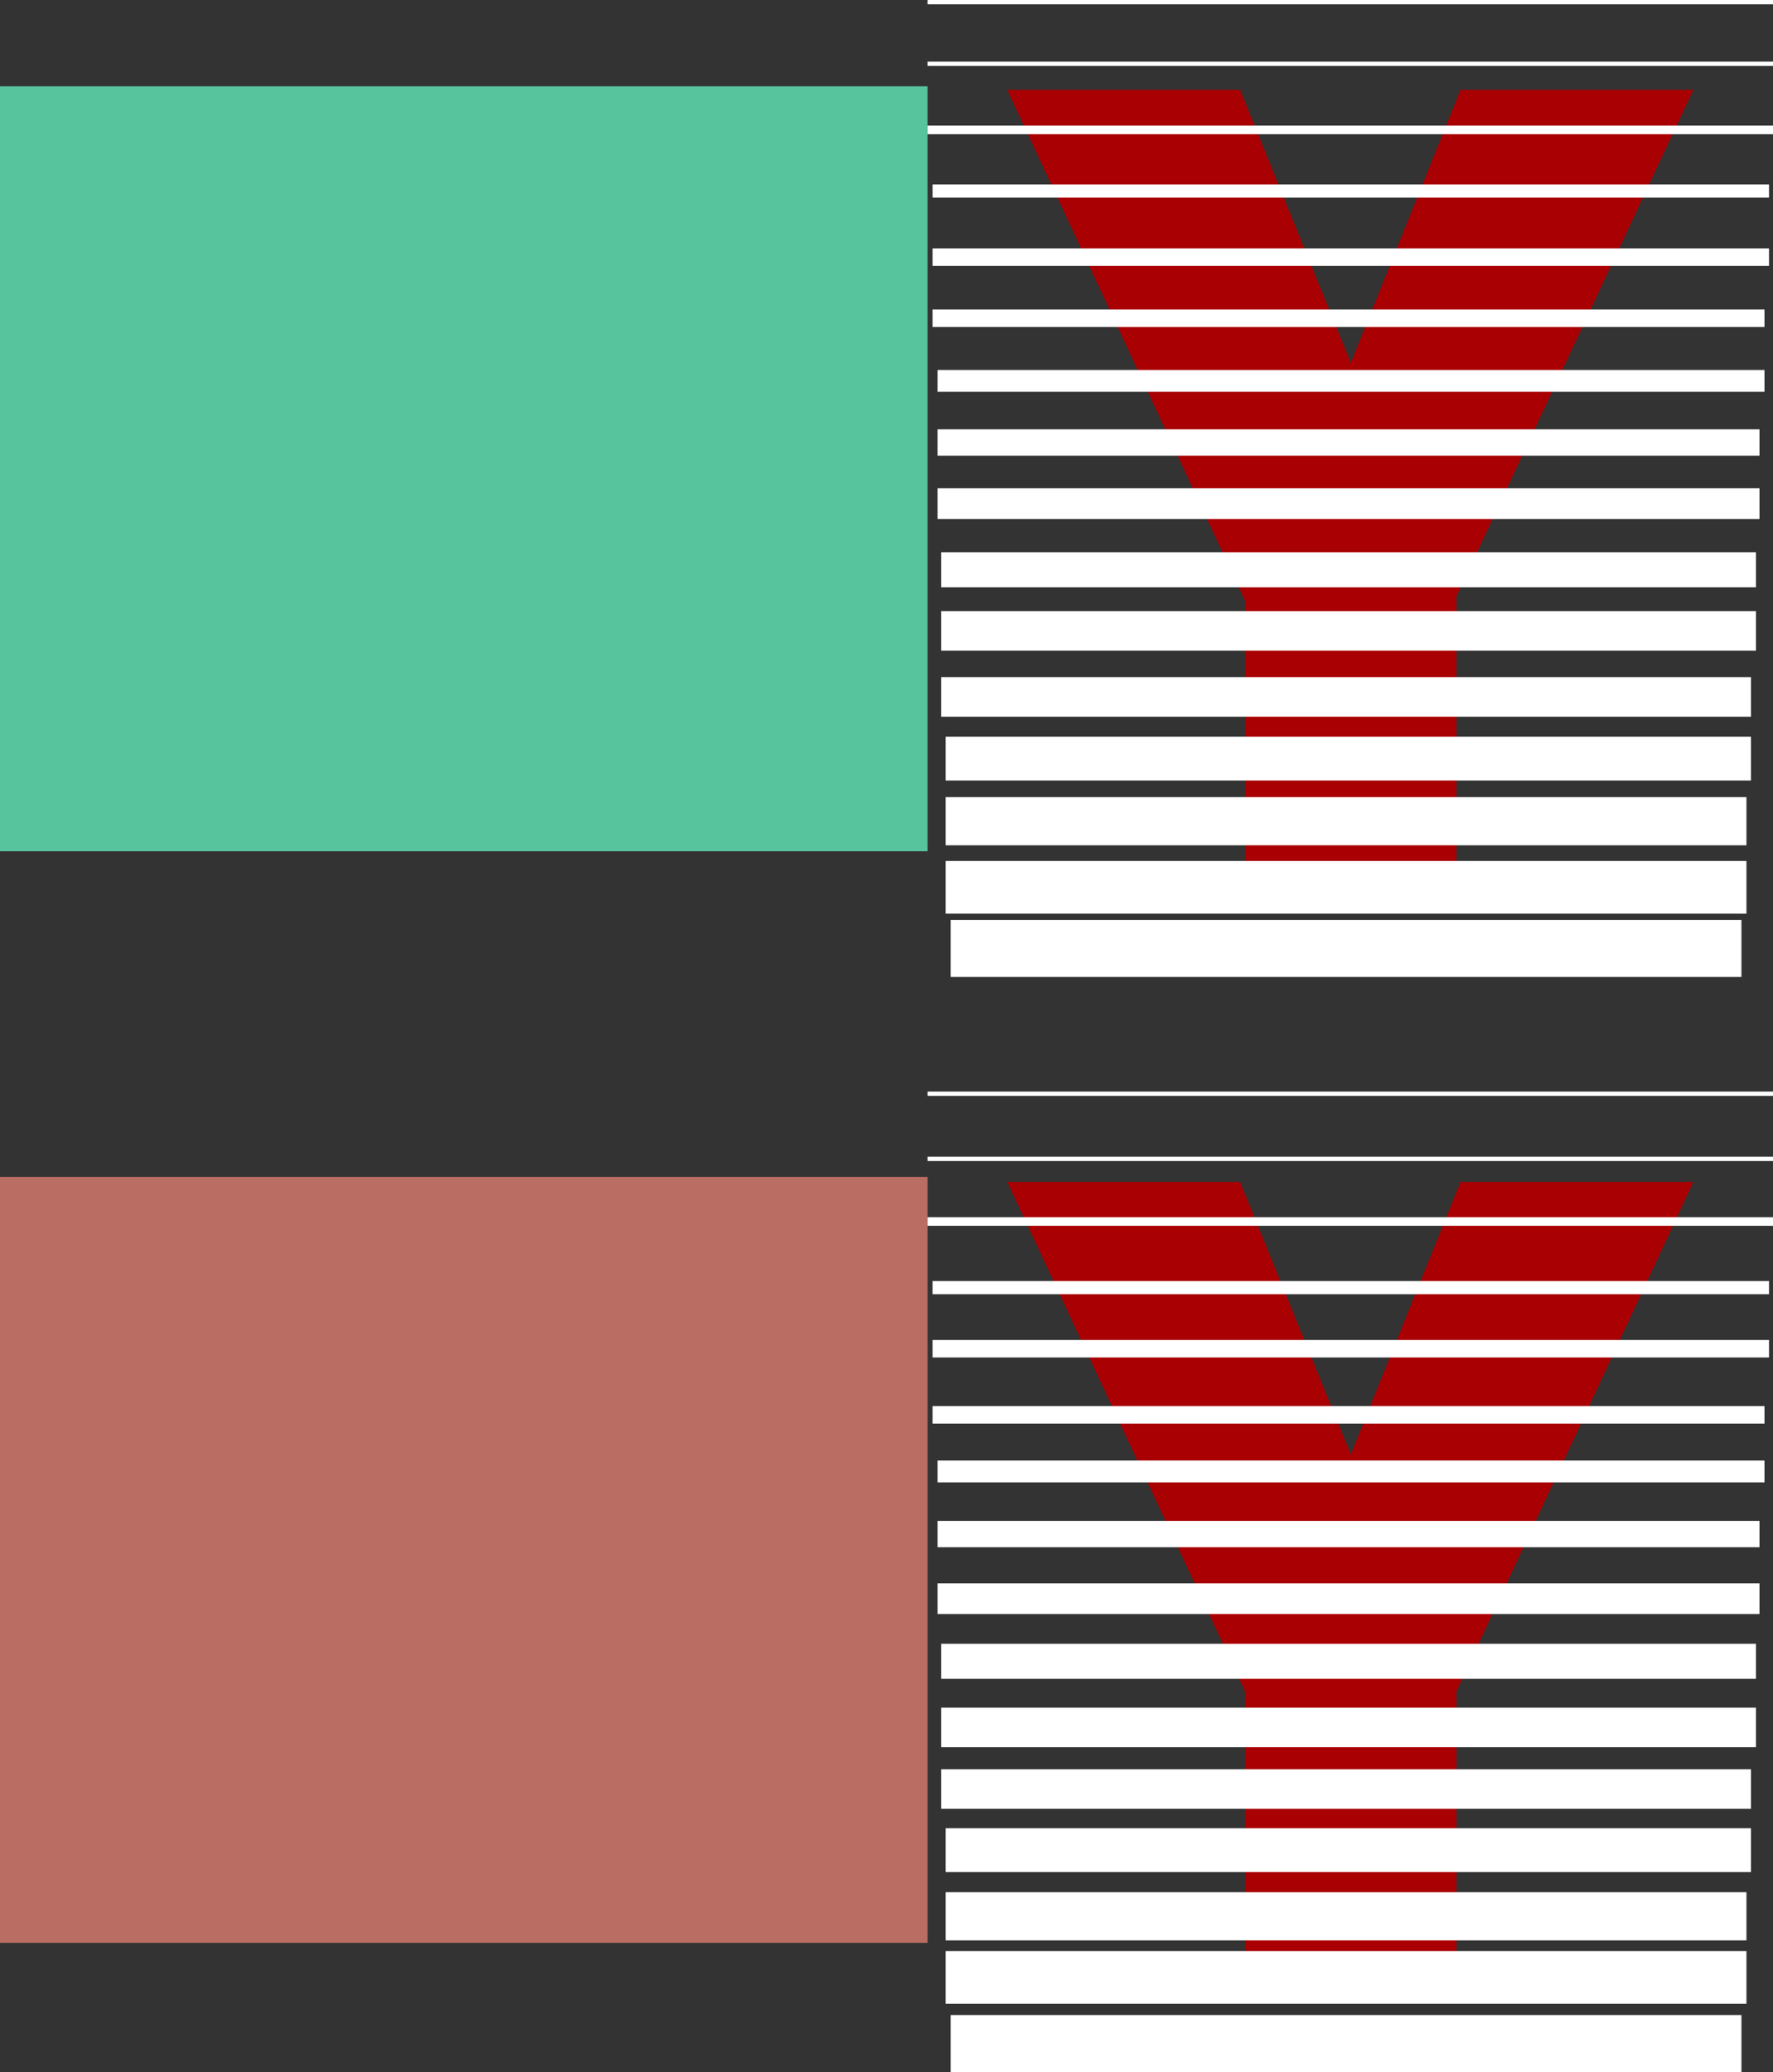
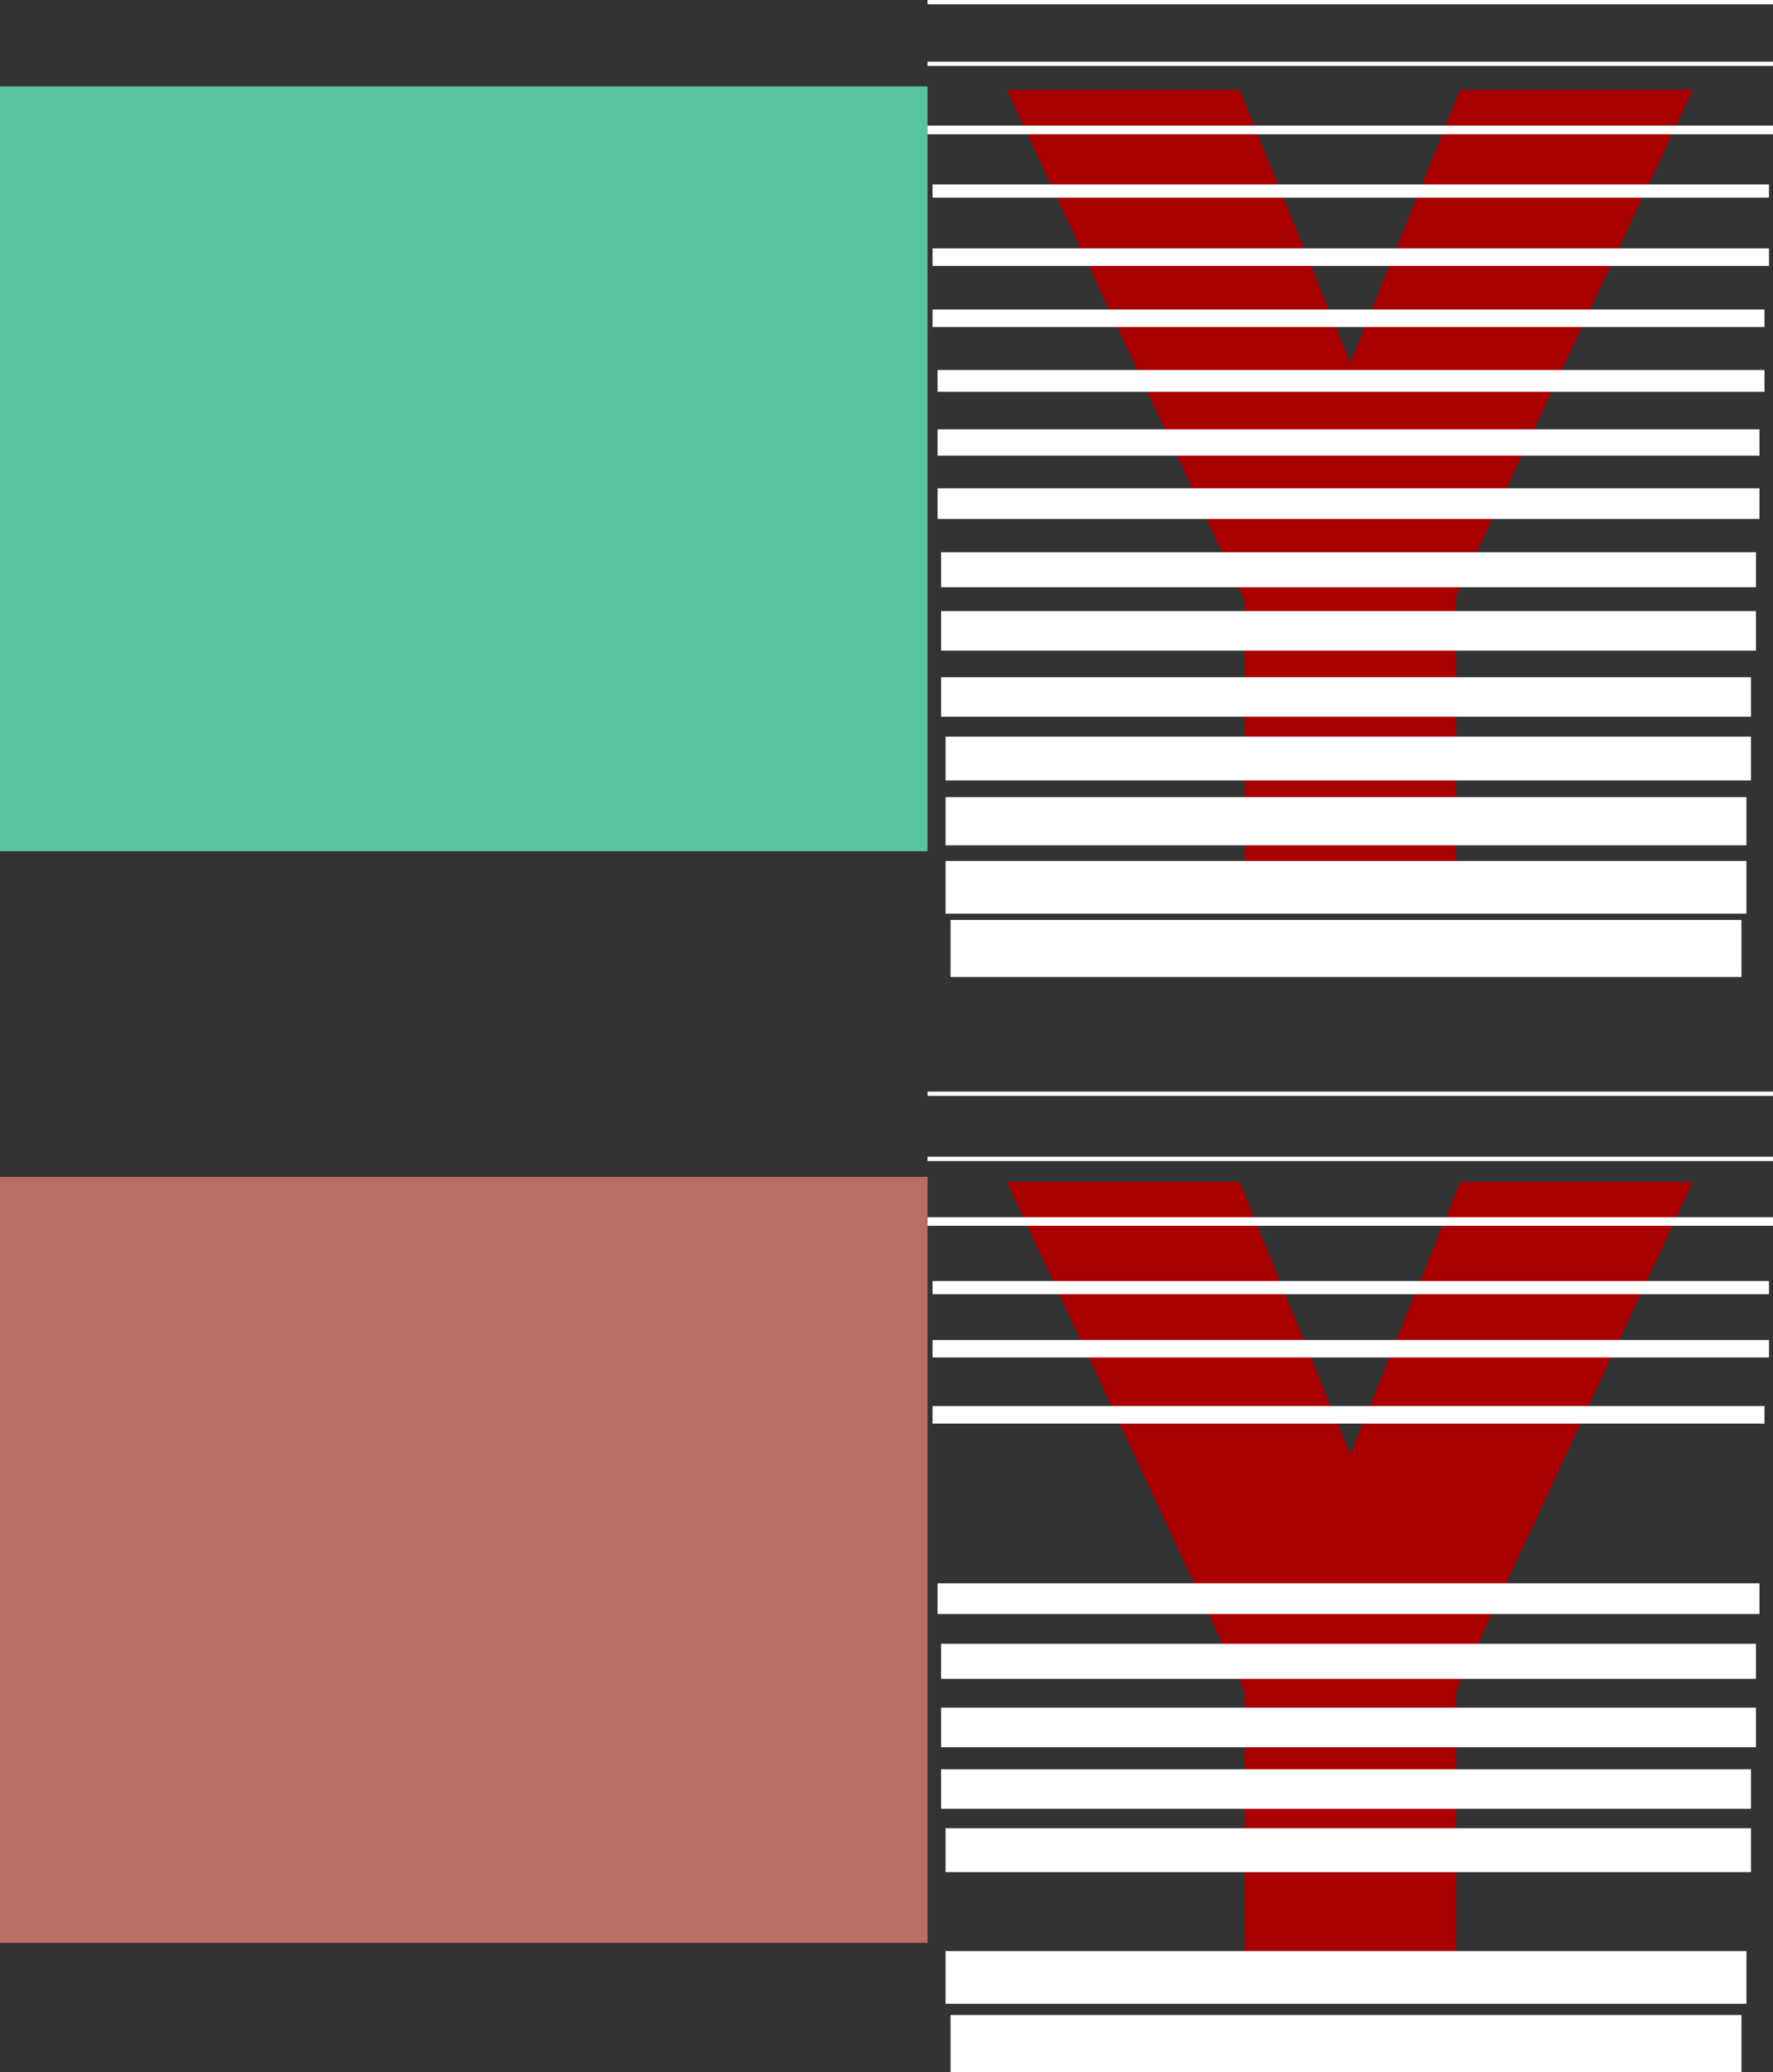
<svg xmlns="http://www.w3.org/2000/svg" width="354" height="413.623">
  <rect width="100%" height="100%" fill="#333333" stroke="none" />
  <path fill="#a80003" d="M290.8 178.732h-42.198V119.93l-47.5-102h46.5l22.097 54.5 21.903-54.5h46.5L290.8 119.033v59.699" />
  <path fill="none" stroke="#fff" stroke-miterlimit="10" stroke-width=".862" d="M185.2.431H354M185.2 12.732H354" />
  <path fill="none" stroke="#fff" stroke-miterlimit="10" stroke-width="1.723" d="M185.2 25.931H354" />
  <path fill="none" stroke="#fff" stroke-miterlimit="10" stroke-width="2.631" d="M186.2 38.13h167" />
  <path fill="none" stroke="#fff" stroke-miterlimit="10" stroke-width="3.492" d="M186.2 51.333h167m-167 12.2h166.1" />
  <path fill="none" stroke="#fff" stroke-miterlimit="10" stroke-width="4.354" d="M187.2 76.033h165.1" />
  <path fill="none" stroke="#fff" stroke-miterlimit="10" stroke-width="5.261" d="M187.2 88.333h164.1" />
  <path fill="none" stroke="#fff" stroke-miterlimit="10" stroke-width="6.123" d="M187.2 100.533h164.1" />
  <path fill="none" stroke="#fff" stroke-miterlimit="10" stroke-width="6.985" d="M187.902 113.732h162.7" />
  <path fill="none" stroke="#fff" stroke-miterlimit="10" stroke-width="7.892" d="M187.902 125.931h162.7m-162.7 13.199h161.7" />
  <path fill="none" stroke="#fff" stroke-miterlimit="10" stroke-width="8.753" d="M188.8 151.431h160.802" />
  <path fill="none" stroke="#fff" stroke-miterlimit="10" stroke-width="9.615" d="M188.8 163.931h159.9" />
  <path fill="none" stroke="#fff" stroke-miterlimit="10" stroke-width="10.522" d="M188.8 177.13h159.9" />
  <path fill="none" stroke="#fff" stroke-miterlimit="10" stroke-width="11.384" d="M189.8 189.333h157.9" />
  <path fill="#57c49e" d="M185.2 169.931v-152.7H0v152.7h185.2" />
  <path fill="#a80003" d="M290.8 396.732h-42.198V337.63l-47.5-101.699h46.5l22.097 54.402 21.903-54.402h46.5l-47.301 101.7v59.1" />
  <path fill="none" stroke="#fff" stroke-miterlimit="10" stroke-width=".862" d="M185.2 218.333H354m-168.8 13H354" />
  <path fill="none" stroke="#fff" stroke-miterlimit="10" stroke-width="1.723" d="M185.2 243.833H354" />
  <path fill="none" stroke="#fff" stroke-miterlimit="10" stroke-width="2.631" d="M186.2 257.033h167" />
  <path fill="none" stroke="#fff" stroke-miterlimit="10" stroke-width="3.492" d="M186.2 269.232h167m-167 13.199h166.1" />
-   <path fill="none" stroke="#fff" stroke-miterlimit="10" stroke-width="4.354" d="M187.2 293.732h165.1" />
-   <path fill="none" stroke="#fff" stroke-miterlimit="10" stroke-width="5.261" d="M187.2 306.232h164.1" />
  <path fill="none" stroke="#fff" stroke-miterlimit="10" stroke-width="6.123" d="M187.2 319.13h164.1" />
  <path fill="none" stroke="#fff" stroke-miterlimit="10" stroke-width="6.985" d="M187.902 331.63h162.7" />
  <path fill="none" stroke="#fff" stroke-miterlimit="10" stroke-width="7.892" d="M187.902 344.833h162.7m-162.7 12.297h161.7" />
  <path fill="none" stroke="#fff" stroke-miterlimit="10" stroke-width="8.753" d="M188.8 369.333h160.802" />
-   <path fill="none" stroke="#fff" stroke-miterlimit="10" stroke-width="9.615" d="M188.8 382.533h159.9" />
  <path fill="none" stroke="#fff" stroke-miterlimit="10" stroke-width="10.522" d="M188.8 394.732h159.9" />
  <path fill="none" stroke="#fff" stroke-miterlimit="10" stroke-width="11.384" d="M189.8 407.931h157.9" />
  <path fill="#ba6e63" d="M185.2 387.833V234.931H0v152.902h185.2" />
</svg>